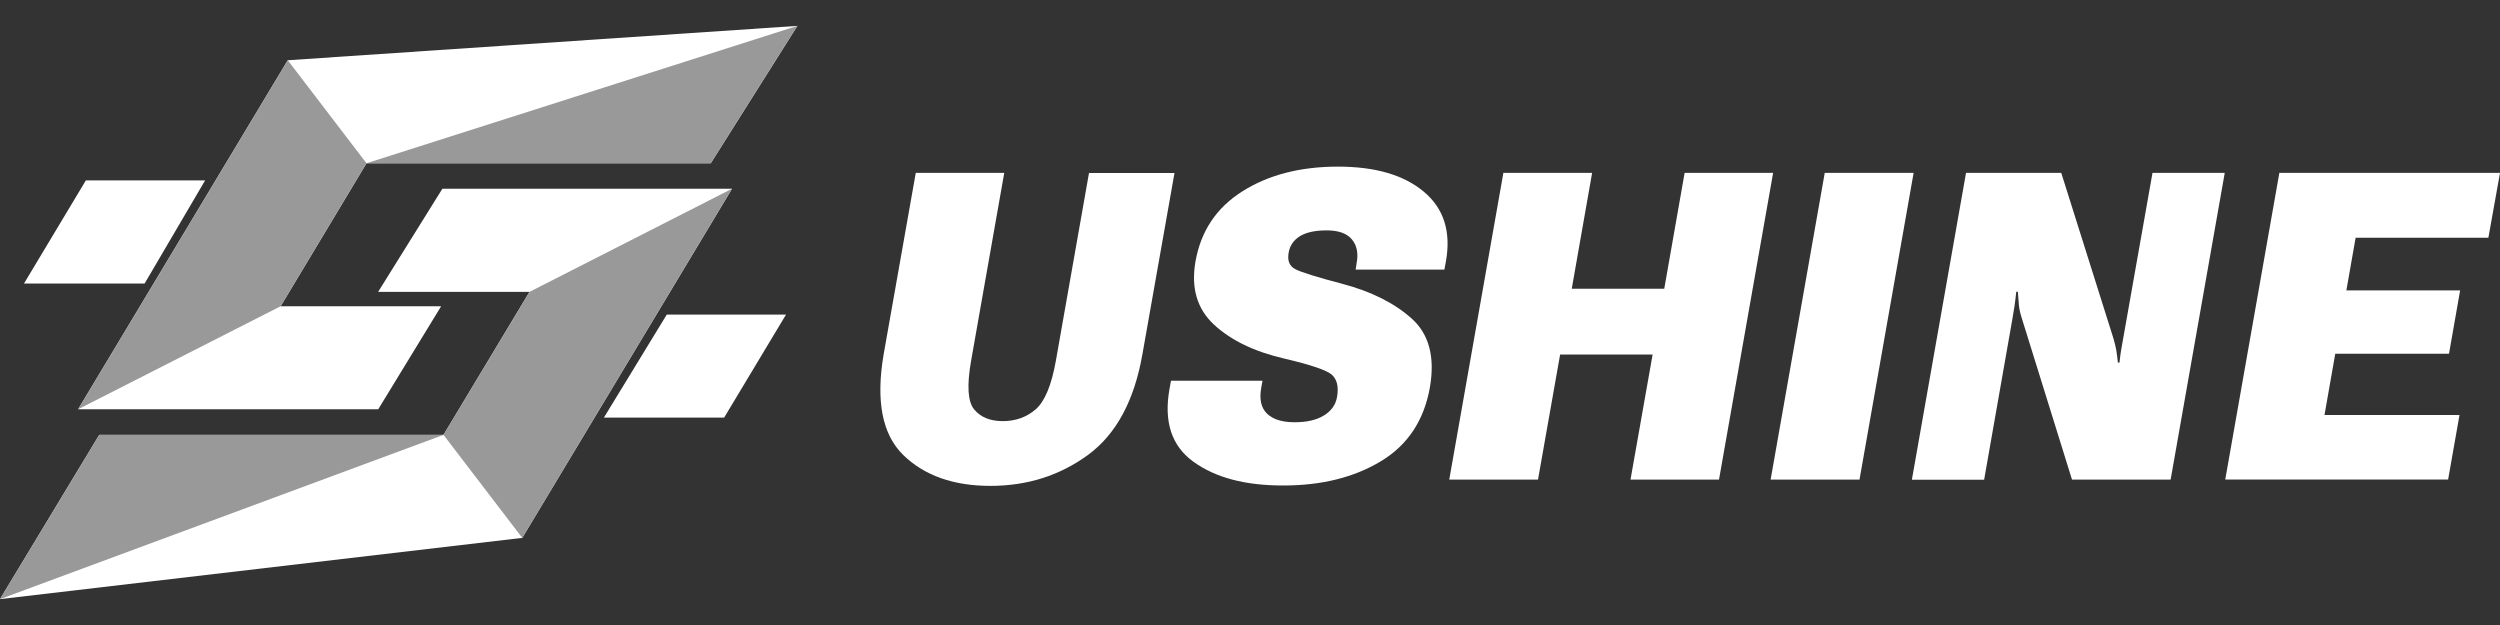
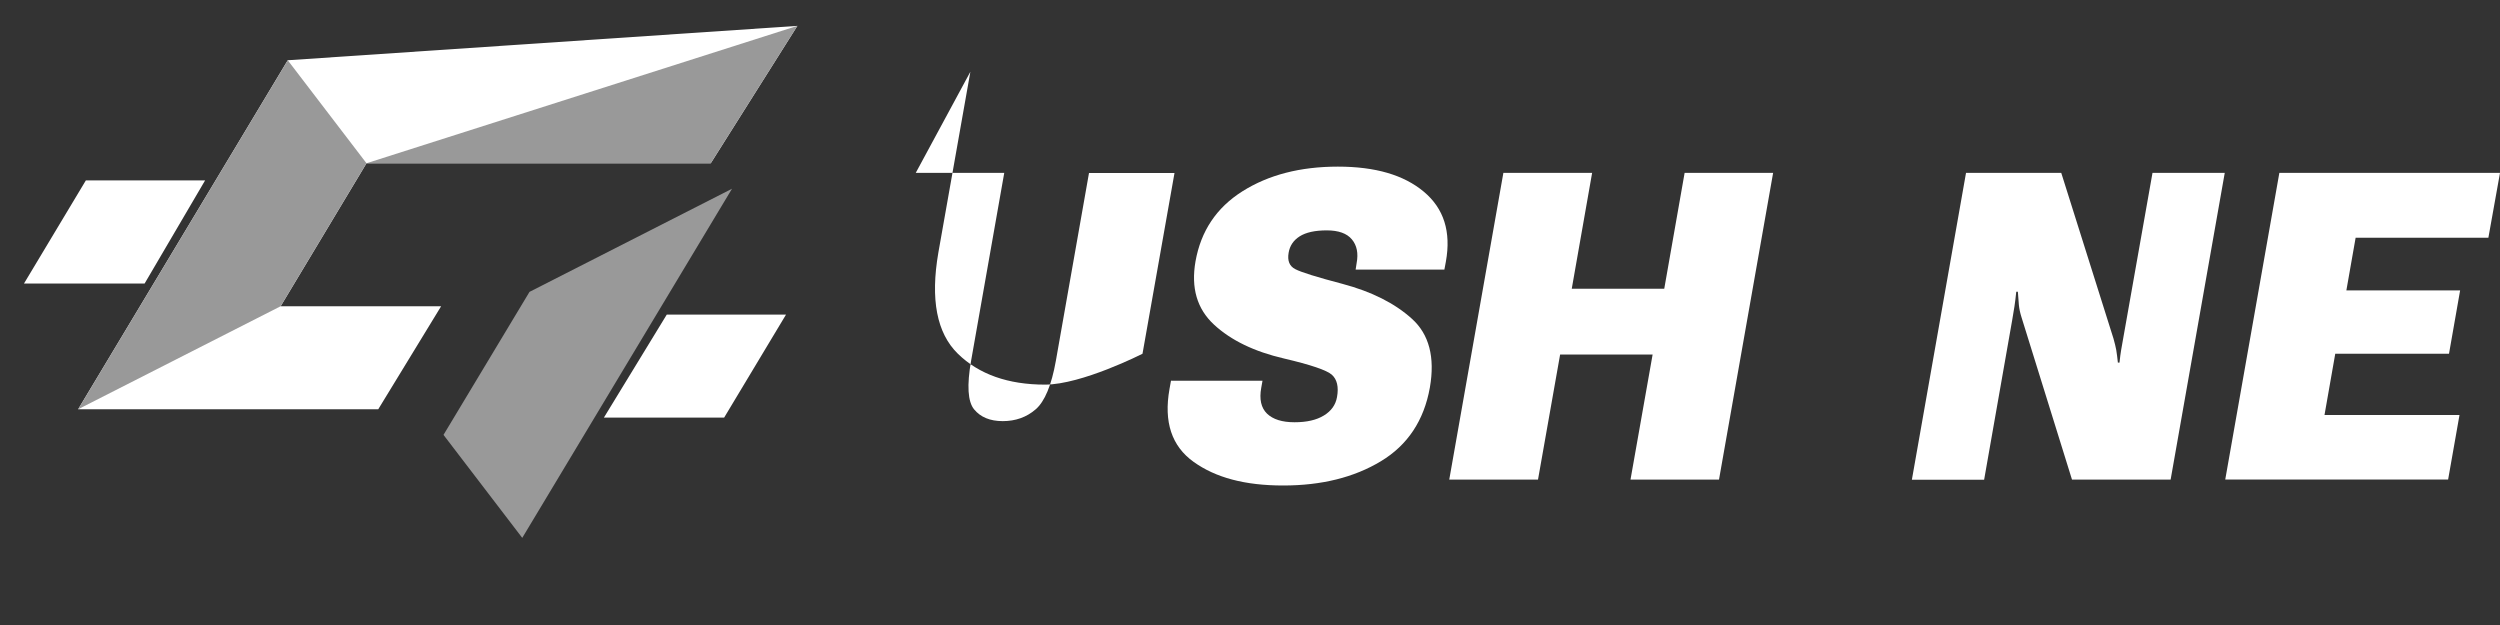
<svg xmlns="http://www.w3.org/2000/svg" id="_图层_1" data-name=" 图层 1" width="200" height="50" viewBox="0 0 200 50">
  <rect x="0" y="0" width="200" height="50" fill="#333333" stroke="none" />
  <defs>
    <style>
      .cls-1 {
        fill: #fff;
      }

      .cls-2 {
        fill: #999;
      }
    </style>
  </defs>
  <polygon class="cls-1" points="35.29 24.5 22.45 24.5 29.32 13.06 56.86 13.06 63.79 2.07 23.02 4.82 6.25 32.74 30.26 32.74 35.29 24.5" />
  <polyline class="cls-1" points="48.31 33.41 57.93 33.41 62.88 25.17 53.34 25.17" />
  <polyline class="cls-1" points="16.41 14.43 6.87 14.43 1.92 22.68 11.57 22.68" />
-   <polygon class="cls-1" points="30.25 23.35 42.36 23.35 35.48 34.79 7.94 34.79 0 47.93 41.78 43.03 58.56 15.1 35.39 15.1 30.25 23.35" />
-   <polygon class="cls-2" points="0 47.93 35.48 34.79 7.94 34.79 0 47.93" />
  <polygon class="cls-2" points="63.79 2.07 29.32 13.06 56.86 13.06 63.79 2.07" />
  <polyline class="cls-2" points="6.25 32.74 22.45 24.5 29.32 13.06 23.02 4.82" />
  <polyline class="cls-2" points="35.48 34.79 41.78 43.03 58.56 15.1 42.36 23.35" />
  <g>
-     <path class="cls-1" d="M73.26,13.83h7.08l-2.65,15.02c-.35,1.98-.27,3.28.24,3.9.51.62,1.27.94,2.29.94s1.9-.31,2.63-.94c.73-.63,1.27-1.93,1.62-3.89l2.65-15.02h6.84l-2.56,14.46c-.65,3.75-2.11,6.45-4.37,8.1s-4.86,2.47-7.8,2.47-5.28-.82-6.97-2.47-2.21-4.35-1.56-8.1l2.56-14.46h0Z" />
+     <path class="cls-1" d="M73.26,13.83h7.08l-2.65,15.02c-.35,1.98-.27,3.28.24,3.9.51.62,1.27.94,2.29.94s1.9-.31,2.63-.94c.73-.63,1.27-1.93,1.62-3.89l2.65-15.02h6.84l-2.56,14.46s-4.86,2.47-7.8,2.47-5.28-.82-6.97-2.47-2.21-4.35-1.56-8.1l2.56-14.46h0Z" />
    <path class="cls-1" d="M93.7,30.46h7.3l-.1.56c-.17.92-.01,1.61.46,2.07.48.46,1.21.69,2.2.69s1.76-.18,2.35-.54.94-.85,1.05-1.47c.15-.82,0-1.42-.41-1.79-.42-.37-1.7-.8-3.83-1.3-2.37-.55-4.24-1.45-5.6-2.71-1.36-1.26-1.85-2.94-1.48-5.06.43-2.43,1.68-4.3,3.76-5.61s4.62-1.97,7.63-1.97,5.28.67,6.88,2.01c1.6,1.34,2.19,3.2,1.76,5.59l-.12.64h-7.1l.08-.52c.15-.79.02-1.42-.38-1.9-.4-.48-1.07-.72-2.01-.72s-1.67.16-2.17.48-.79.76-.88,1.31c-.11.63.06,1.07.53,1.31.47.25,1.73.64,3.78,1.18,2.33.62,4.18,1.55,5.55,2.79,1.38,1.24,1.86,3.08,1.44,5.5-.47,2.64-1.78,4.61-3.92,5.9s-4.74,1.94-7.81,1.94-5.41-.63-7.17-1.89c-1.76-1.26-2.4-3.2-1.93-5.83l.12-.67h.02Z" />
    <path class="cls-1" d="M120.27,13.83h7.1l-1.63,9.27h7.4l1.63-9.27h7.08l-4.33,24.54h-7.08l1.77-10.01h-7.4l-1.77,10.01h-7.1l4.33-24.54h0Z" />
-     <path class="cls-1" d="M145.98,13.83h7.11l-4.33,24.54h-7.11s4.33-24.54,4.33-24.54Z" />
    <path class="cls-1" d="M157.27,13.83h7.63l4.18,13.26c.1.35.17.65.22.91.04.26.09.6.13,1.01h.13c.04-.42.09-.75.13-1,.04-.25.1-.59.18-1.02l2.33-13.16h5.78l-4.33,24.54h-7.89l-4.04-12.99c-.11-.35-.18-.67-.21-.98-.03-.3-.05-.66-.08-1.06h-.13c-.04.42-.09.8-.14,1.15s-.12.73-.19,1.15l-2.24,12.74h-5.78l4.33-24.54h0Z" />
    <path class="cls-1" d="M182.35,13.83h17.65l-.93,5.19h-10.62l-.74,4.21h9.1l-.89,5.07h-9.1l-.86,4.9h10.8l-.91,5.16h-17.83l4.33-24.54h0Z" />
  </g>
</svg>